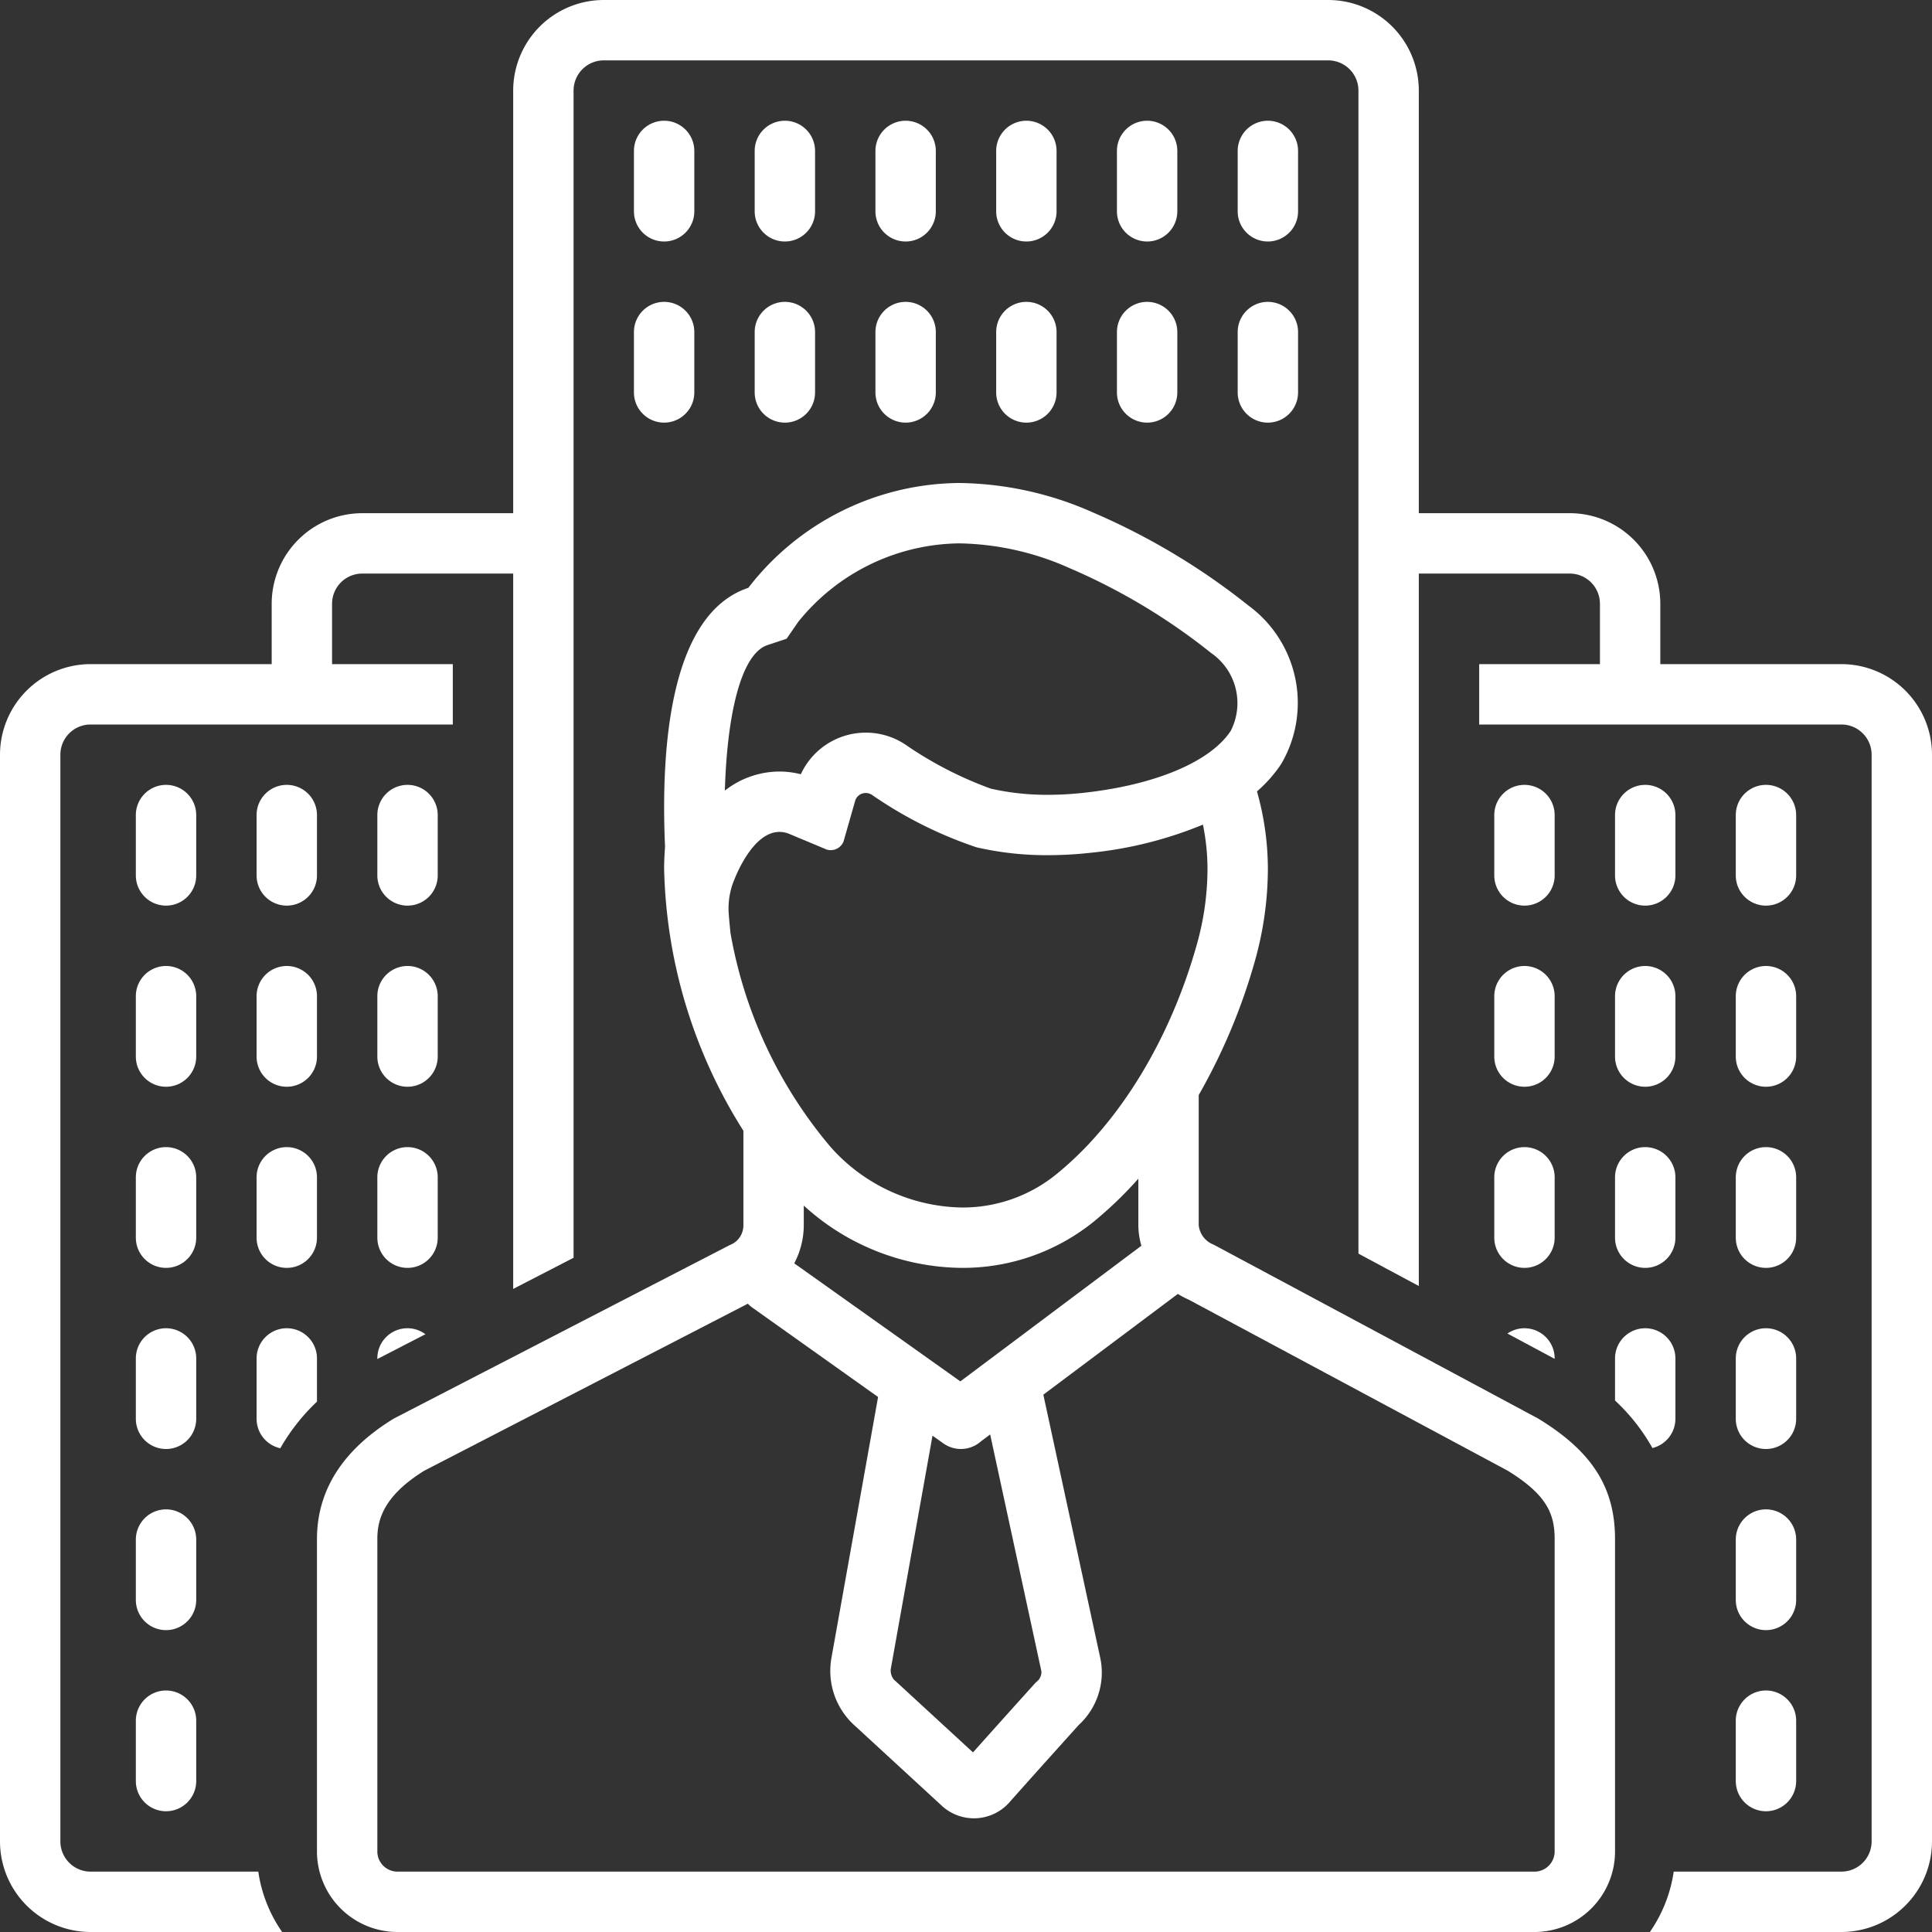
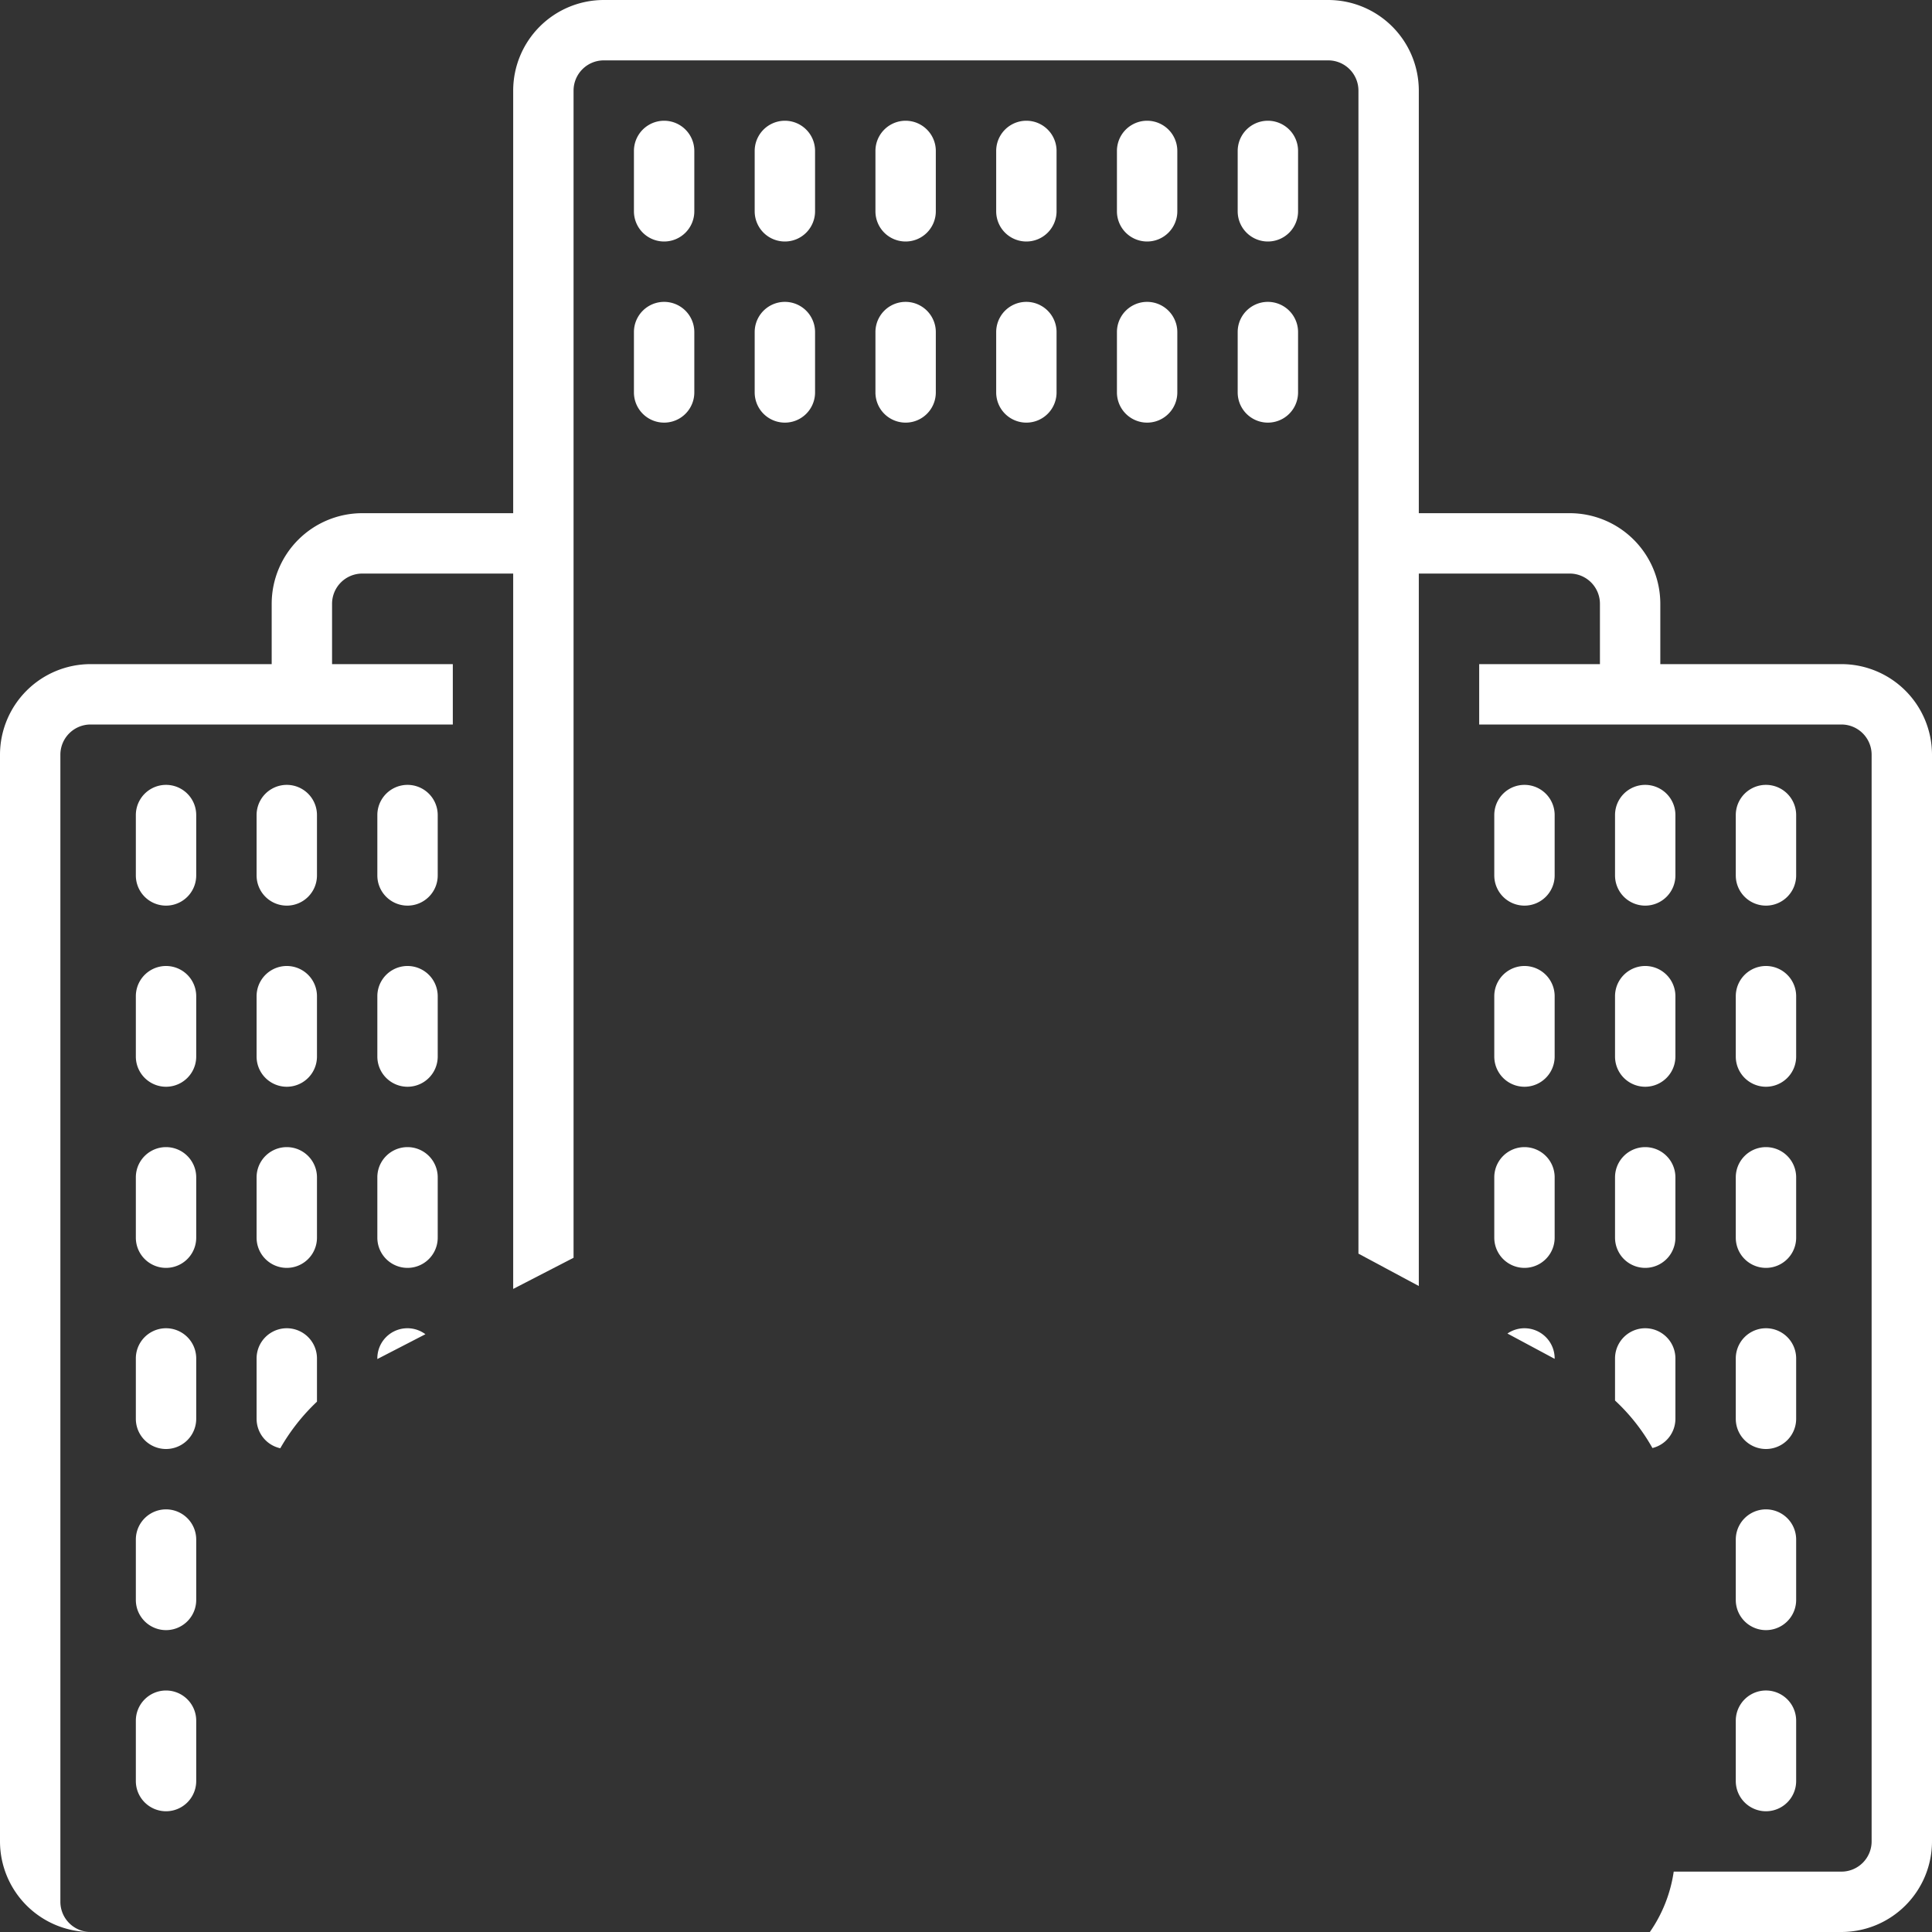
<svg xmlns="http://www.w3.org/2000/svg" id="SvgjsSvg1032" width="288" height="288">
  <rect width="100%" height="100%" fill="#333333" stroke="none" />
  <defs id="SvgjsDefs1033" />
  <g id="SvgjsG1034">
    <svg data-name="Layer 1" viewBox="0 0 128 128" width="288" height="288">
      <path d="M44 16a2 2 0 0 0 2-2V10a2 2 0 0 0-4 0v4A2 2 0 0 0 44 16zM52 16a2 2 0 0 0 2-2V10a2 2 0 0 0-4 0v4A2 2 0 0 0 52 16zM60 16a2 2 0 0 0 2-2V10a2 2 0 0 0-4 0v4A2 2 0 0 0 60 16zM68 16a2 2 0 0 0 2-2V10a2 2 0 0 0-4 0v4A2 2 0 0 0 68 16zM76 16a2 2 0 0 0 2-2V10a2 2 0 0 0-4 0v4A2 2 0 0 0 76 16zM84 16a2 2 0 0 0 2-2V10a2 2 0 0 0-4 0v4A2 2 0 0 0 84 16zM13 54a2 2 0 0 0-4 0v4a2 2 0 0 0 4 0zM19 60a2 2 0 0 0 2-2V54a2 2 0 0 0-4 0v4A2 2 0 0 0 19 60zM27 60a2 2 0 0 0 2-2V54a2 2 0 0 0-4 0v4A2 2 0 0 0 27 60zM13 66a2 2 0 0 0-4 0v4a2 2 0 0 0 4 0zM17 70a2 2 0 0 0 4 0V66a2 2 0 0 0-4 0zM25 70a2 2 0 0 0 4 0V66a2 2 0 0 0-4 0zM13 78a2 2 0 0 0-4 0v4a2 2 0 0 0 4 0zM17 82a2 2 0 0 0 4 0V78a2 2 0 0 0-4 0zM25 82a2 2 0 0 0 4 0V78a2 2 0 0 0-4 0zM13 90a2 2 0 0 0-4 0v4a2 2 0 0 0 4 0zM13 102a2 2 0 1 0-4 0v4a2 2 0 0 0 4 0zM11 112a2 2 0 0 0-2 2v4a2 2 0 0 0 4 0v-4A2 2 0 0 0 11 112zM101 60a2 2 0 0 0 2-2V54a2 2 0 1 0-4 0v4A2 2 0 0 0 101 60zM109 60a2 2 0 0 0 2-2V54a2 2 0 1 0-4 0v4A2 2 0 0 0 109 60zM117 60a2 2 0 0 0 2-2V54a2 2 0 1 0-4 0v4A2 2 0 0 0 117 60zM99 70a2 2 0 0 0 4 0V66a2 2 0 0 0-4 0zM107 70a2 2 0 0 0 4 0V66a2 2 0 0 0-4 0zM115 70a2 2 0 0 0 4 0V66a2 2 0 0 0-4 0zM99 82a2 2 0 0 0 4 0V78a2 2 0 0 0-4 0zM107 82a2 2 0 0 0 4 0V78a2 2 0 0 0-4 0zM115 82a2 2 0 0 0 4 0V78a2 2 0 0 0-4 0zM115 94a2 2 0 0 0 4 0V90a2 2 0 0 0-4 0zM115 106a2 2 0 1 0 4 0v-4a2 2 0 1 0-4 0zM115 118a2 2 0 0 0 4 0v-4a2 2 0 0 0-4 0zM42 26a2 2 0 0 0 4 0V22a2 2 0 0 0-4 0zM50 26a2 2 0 0 0 4 0V22a2 2 0 0 0-4 0zM58 26a2 2 0 0 0 4 0V22a2 2 0 0 0-4 0zM66 26a2 2 0 0 0 4 0V22a2 2 0 0 0-4 0zM74 26a2 2 0 0 0 4 0V22a2 2 0 0 0-4 0zM82 26a2 2 0 0 0 4 0V22a2 2 0 0 0-4 0z" fill="#ffffff" class="color000 svgShape" />
-       <path d="M122,44H110V40a6.007,6.007,0,0,0-6-6H94V6a6.007,6.007,0,0,0-6-6H40a6.007,6.007,0,0,0-6,6V34H24a6.007,6.007,0,0,0-6,6v4H6a6.007,6.007,0,0,0-6,6v72a6.007,6.007,0,0,0,6,6H18.692a9.369,9.369,0,0,1-1.58-4H6a2.003,2.003,0,0,1-2-2V50a2.003,2.003,0,0,1,2-2H30V44H22V40a2.003,2.003,0,0,1,2-2H34V85.395l4-2.065V6a2.003,2.003,0,0,1,2-2H88a2.003,2.003,0,0,1,2,2V83.057l4,2.145V38h10a2.003,2.003,0,0,1,2,2v4H98v4h24a2.003,2.003,0,0,1,2,2v72a2.003,2.003,0,0,1-2,2H110.888a9.369,9.369,0,0,1-1.58,4H122a6.007,6.007,0,0,0,6-6V50A6.007,6.007,0,0,0,122,44Z" fill="#ffffff" class="color000 svgShape" />
+       <path d="M122,44H110V40a6.007,6.007,0,0,0-6-6H94V6a6.007,6.007,0,0,0-6-6H40a6.007,6.007,0,0,0-6,6V34H24a6.007,6.007,0,0,0-6,6v4H6a6.007,6.007,0,0,0-6,6v72a6.007,6.007,0,0,0,6,6H18.692H6a2.003,2.003,0,0,1-2-2V50a2.003,2.003,0,0,1,2-2H30V44H22V40a2.003,2.003,0,0,1,2-2H34V85.395l4-2.065V6a2.003,2.003,0,0,1,2-2H88a2.003,2.003,0,0,1,2,2V83.057l4,2.145V38h10a2.003,2.003,0,0,1,2,2v4H98v4h24a2.003,2.003,0,0,1,2,2v72a2.003,2.003,0,0,1-2,2H110.888a9.369,9.369,0,0,1-1.58,4H122a6.007,6.007,0,0,0,6-6V50A6.007,6.007,0,0,0,122,44Z" fill="#ffffff" class="color000 svgShape" />
      <path d="M101 88a1.989 1.989 0 0 0-1.128.35L103 90.027V90A2 2 0 0 0 101 88zM17 94a1.999 1.999 0 0 0 1.57 1.951A13.363 13.363 0 0 1 21 92.864V90a2 2 0 0 0-4 0zM25 90.04l3.185-1.644A1.992 1.992 0 0 0 25 90zM111 94V90a2 2 0 0 0-4 0v2.788a12.907 12.907 0 0 1 2.478 3.148A1.996 1.996 0 0 0 111 94z" fill="#ffffff" class="color000 svgShape" />
-       <path d="M101.917,93.988c-.031-.019-21.458-11.505-21.52-11.53a1.544,1.544,0,0,1-.979-1.289V72.549a39.415,39.415,0,0,0,3.735-8.925A22.643,22.643,0,0,0,84,57.557a18.923,18.923,0,0,0-.722-5.125,9.054,9.054,0,0,0,1.599-1.806,7.998,7.998,0,0,0-2.158-10.502,44.94,44.94,0,0,0-10.298-6.168A22.373,22.373,0,0,0,63.589,32a17.801,17.801,0,0,0-14.01,6.945c-5.166,1.719-5.815,10.476-5.518,17.158C44.025,56.584,44,57.068,44,57.557a33.817,33.817,0,0,0,5.252,17.36v6.252A1.392,1.392,0,0,1,48.425,82.458c-.052.021-.103.045-.151.07,0,0-22.152,11.437-22.193,11.462C22.709,96.054,21,98.738,21,101.969v20.651A5.341,5.341,0,0,0,26.29,128H101.71a5.341,5.341,0,0,0,5.29-5.38V101.969C107,98.547,105.479,96.16,101.917,93.988ZM50.843,42.741l1.271-.423.76-1.104A13.883,13.883,0,0,1,63.59,36a18.556,18.556,0,0,1,7.258,1.634,40.7,40.7,0,0,1,9.387,5.625,4.035,4.035,0,0,1,1.304,5.164c-1.351,2.049-4.992,3.582-9.74,4.102a21.891,21.891,0,0,1-2.371.133,16.864,16.864,0,0,1-3.781-.407,24.969,24.969,0,0,1-5.491-2.802,4.742,4.742,0,0,0-7.1,1.848,5.643,5.643,0,0,0-1.413-.18H51.641A5.863,5.863,0,0,0,48.024,52.38C48.169,47.371,49.085,43.326,50.843,42.741ZM48.394,61.797c-.046-.473-.101-1.054-.104-1.129a4.992,4.992,0,0,1,.231-2.051c.436-1.22,1.564-3.501,3.12-3.501a1.733,1.733,0,0,1,.672.141c.004.002,2.458,1.028,2.458,1.028A.917.917,0,0,0,55.887,55.751l.768-2.69a.724.724,0,0,1,.704-.522.754.754,0,0,1,.445.146A27.486,27.486,0,0,0,64.702,56.138a20.785,20.785,0,0,0,4.725.52,25.82,25.82,0,0,0,2.807-.157,26.382,26.382,0,0,0,7.464-1.868A14.855,14.855,0,0,1,80,57.557a18.562,18.562,0,0,1-.699,4.99C77.526,68.895,74.121,74.461,69.96,77.817A9.814,9.814,0,0,1,63.731,80a11.876,11.876,0,0,1-8.687-3.991A29.914,29.914,0,0,1,48.394,61.797ZM63.626,91.52,52.621,83.699a5.439,5.439,0,0,0,.631-2.53V79.873A15.71,15.71,0,0,0,63.731,84a13.796,13.796,0,0,0,8.74-3.069A26.033,26.033,0,0,0,75.418,78.092v3.076a5.014,5.014,0,0,0,.202,1.366ZM68.998,110.741a.876.876,0,0,1-.173.541l-.24.227s-2.436,2.701-4.121,4.592L59.331,111.376l-.106-.092a.993.993,0,0,1-.213-.684l2.769-15.484.648.46a2.006,2.006,0,0,0,2.568-.087l.604-.452ZM103,122.62A1.339,1.339,0,0,1,101.71,124H26.29A1.339,1.339,0,0,1,25,122.62V101.969c0-1.215.355-2.825,3.108-4.53L49.547,86.373a2.007,2.007,0,0,0,.294.257l8.334,5.924L55.085,109.842a4.871,4.871,0,0,0,1.581,4.518l5.796,5.335a3.144,3.144,0,0,0,4.353-.217c1.446-1.633,4.126-4.607,4.65-5.19a4.707,4.707,0,0,0,1.43-4.447l-3.771-17.44,8.912-6.676a5.678,5.678,0,0,0,.732.387L99.881,97.432C102.488,99.032,103,100.31,103,101.969Z" fill="#ffffff" class="color000 svgShape" />
    </svg>
  </g>
</svg>